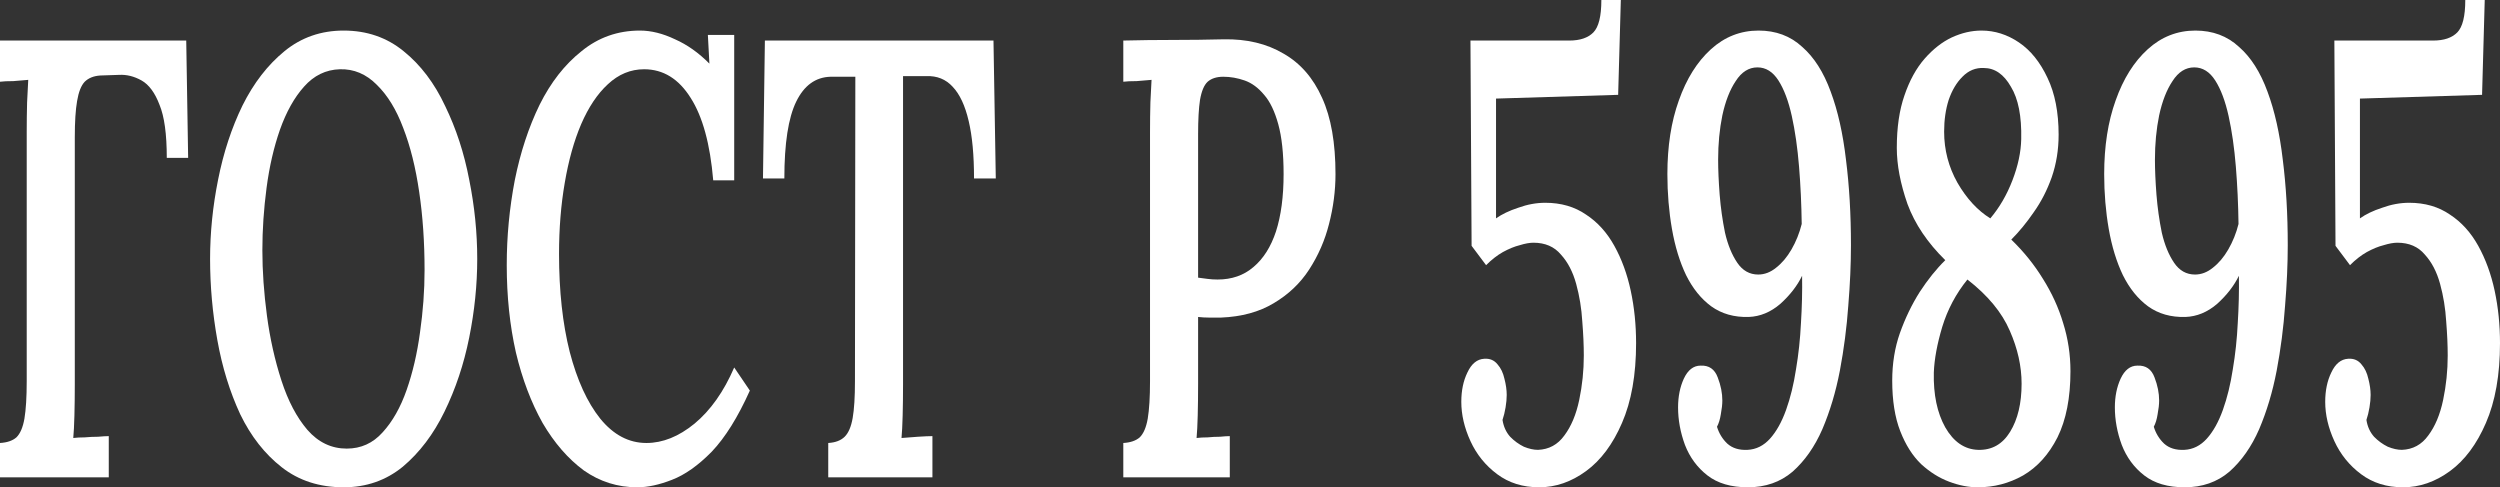
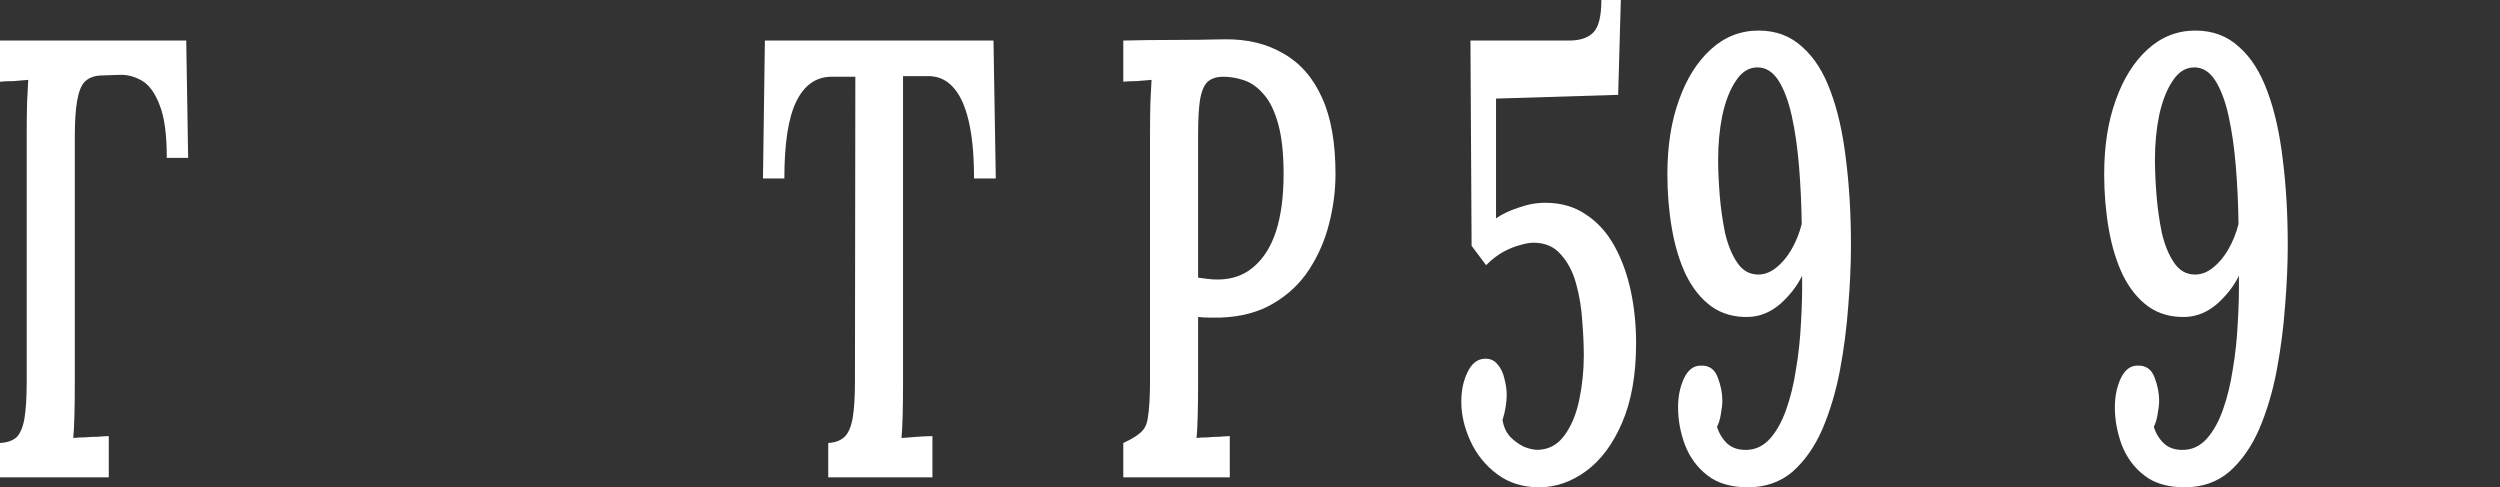
<svg xmlns="http://www.w3.org/2000/svg" width="236" height="46" viewBox="0 0 236 46" fill="none">
  <rect x="0" y="0" width="236" height="46" fill="#333333" stroke="none" />
  <path d="M0 45.058V41.818C0.673 41.779 1.189 41.602 1.549 41.288C1.909 40.935 2.162 40.346 2.306 39.521C2.45 38.657 2.522 37.479 2.522 35.987V12.487C2.522 11.505 2.534 10.562 2.558 9.659C2.606 8.756 2.642 8.05 2.666 7.539C2.258 7.578 1.789 7.618 1.261 7.657C0.733 7.657 0.312 7.676 0 7.716V3.828H17.581L17.761 14.901H15.744C15.744 12.663 15.516 10.995 15.059 9.895C14.627 8.756 14.062 7.991 13.366 7.598C12.669 7.205 11.961 7.029 11.24 7.068L9.475 7.127C8.851 7.166 8.358 7.362 7.998 7.716C7.662 8.069 7.422 8.678 7.277 9.542C7.133 10.366 7.061 11.505 7.061 12.958V36.282C7.061 37.342 7.049 38.324 7.025 39.227C7.001 40.13 6.965 40.837 6.917 41.347C7.229 41.308 7.59 41.288 7.998 41.288C8.43 41.249 8.851 41.229 9.259 41.229C9.691 41.19 10.027 41.17 10.268 41.17V45.058H0Z" fill="white" />
-   <path d="M32.441 46C30.16 46 28.214 45.372 26.605 44.115C24.996 42.859 23.687 41.19 22.678 39.109C21.693 36.989 20.973 34.652 20.517 32.1C20.06 29.548 19.832 26.995 19.832 24.443C19.832 21.969 20.084 19.476 20.588 16.963C21.093 14.411 21.861 12.074 22.894 9.954C23.951 7.834 25.272 6.125 26.857 4.83C28.442 3.534 30.304 2.886 32.441 2.886C34.627 2.886 36.512 3.534 38.098 4.83C39.707 6.125 41.016 7.853 42.025 10.013C43.057 12.133 43.814 14.45 44.294 16.963C44.799 19.476 45.051 21.969 45.051 24.443C45.051 26.878 44.799 29.351 44.294 31.864C43.79 34.377 43.009 36.714 41.953 38.873C40.92 40.994 39.611 42.721 38.026 44.056C36.44 45.352 34.579 46 32.441 46ZM32.73 42.348C34.075 42.348 35.203 41.838 36.116 40.817C37.053 39.796 37.809 38.461 38.386 36.812C38.962 35.163 39.383 33.356 39.647 31.393C39.935 29.39 40.079 27.427 40.079 25.503C40.079 22.872 39.911 20.418 39.575 18.141C39.239 15.824 38.734 13.802 38.062 12.074C37.413 10.347 36.584 8.992 35.576 8.01C34.567 6.989 33.402 6.499 32.081 6.538C30.76 6.577 29.631 7.127 28.695 8.187C27.782 9.208 27.025 10.562 26.425 12.251C25.849 13.9 25.428 15.726 25.164 17.729C24.9 19.731 24.768 21.694 24.768 23.618C24.768 25.582 24.912 27.643 25.2 29.803C25.488 31.962 25.945 34.004 26.569 35.928C27.194 37.852 28.01 39.403 29.019 40.581C30.052 41.759 31.288 42.348 32.73 42.348Z" fill="white" />
-   <path d="M67.328 17.022C67.04 13.606 66.331 11.014 65.202 9.247C64.073 7.441 62.608 6.538 60.807 6.538C59.534 6.538 58.393 7.009 57.384 7.951C56.4 8.854 55.559 10.111 54.862 11.721C54.19 13.291 53.674 15.137 53.313 17.257C52.953 19.338 52.773 21.577 52.773 23.972C52.773 27.466 53.109 30.549 53.782 33.219C54.478 35.889 55.439 37.99 56.664 39.521C57.913 41.053 59.366 41.818 61.023 41.818C62.56 41.818 64.073 41.21 65.562 39.992C67.076 38.736 68.325 36.969 69.309 34.691L70.786 36.871C69.658 39.384 68.457 41.308 67.184 42.643C65.911 43.938 64.662 44.822 63.437 45.293C62.236 45.764 61.143 46 60.158 46C58.309 46 56.628 45.47 55.115 44.41C53.626 43.31 52.329 41.818 51.224 39.933C50.143 38.009 49.302 35.791 48.702 33.278C48.126 30.726 47.837 27.977 47.837 25.032C47.837 22.323 48.09 19.653 48.594 17.022C49.122 14.391 49.903 12.015 50.936 9.895C51.992 7.775 53.313 6.086 54.899 4.83C56.484 3.534 58.321 2.886 60.411 2.886C61.468 2.886 62.572 3.161 63.725 3.711C64.878 4.221 65.959 4.987 66.968 6.008L66.823 3.298H69.309V17.022H67.328Z" fill="white" />
  <path d="M91.948 16.845C91.948 14.646 91.78 12.84 91.444 11.426C91.107 9.974 90.603 8.894 89.93 8.187C89.282 7.48 88.453 7.146 87.445 7.186H85.247V36.282C85.247 37.342 85.235 38.324 85.211 39.227C85.187 40.13 85.151 40.837 85.103 41.347C85.559 41.308 86.076 41.269 86.652 41.229C87.252 41.19 87.709 41.17 88.021 41.17V45.058H78.186V41.818C78.858 41.779 79.375 41.583 79.735 41.229C80.095 40.876 80.347 40.287 80.492 39.462C80.636 38.638 80.708 37.479 80.708 35.987L80.744 7.245H78.402C76.985 7.284 75.904 8.069 75.159 9.601C74.415 11.132 74.043 13.547 74.043 16.845H72.025L72.205 3.828H93.785L94.002 16.845H91.948Z" fill="white" />
-   <path d="M106.04 41.818C106.713 41.779 107.229 41.602 107.589 41.288C107.95 40.935 108.202 40.346 108.346 39.521C108.49 38.657 108.562 37.479 108.562 35.987V12.487C108.562 11.505 108.574 10.562 108.598 9.659C108.646 8.756 108.682 8.05 108.706 7.539C108.298 7.578 107.83 7.618 107.301 7.657C106.773 7.657 106.352 7.676 106.04 7.716V3.828C107.601 3.789 109.175 3.77 110.76 3.77C112.345 3.77 113.93 3.75 115.515 3.711C117.701 3.671 119.586 4.123 121.172 5.065C122.757 5.968 123.97 7.362 124.81 9.247C125.651 11.093 126.071 13.488 126.071 16.433C126.071 18.003 125.867 19.574 125.459 21.145C125.074 22.676 124.45 24.109 123.585 25.444C122.745 26.74 121.628 27.8 120.235 28.625C118.866 29.449 117.209 29.901 115.263 29.98C114.879 29.98 114.507 29.98 114.146 29.98C113.786 29.98 113.438 29.96 113.101 29.921V36.223C113.101 37.322 113.089 38.324 113.065 39.227C113.041 40.13 113.005 40.837 112.957 41.347C113.27 41.308 113.618 41.288 114.002 41.288C114.386 41.249 114.771 41.229 115.155 41.229C115.563 41.19 115.876 41.17 116.092 41.17V45.058H106.04V41.818ZM113.101 26.21C113.414 26.249 113.714 26.288 114.002 26.328C114.29 26.367 114.603 26.387 114.939 26.387C116.284 26.387 117.413 25.994 118.325 25.209C119.262 24.423 119.971 23.304 120.451 21.852C120.931 20.359 121.172 18.553 121.172 16.433C121.172 14.509 121.003 12.938 120.667 11.721C120.331 10.504 119.887 9.581 119.334 8.953C118.782 8.285 118.169 7.834 117.497 7.598C116.824 7.362 116.152 7.245 115.479 7.245C114.855 7.245 114.362 7.402 114.002 7.716C113.666 8.03 113.426 8.599 113.282 9.424C113.162 10.209 113.101 11.289 113.101 12.663V26.21Z" fill="white" />
+   <path d="M106.04 41.818C107.95 40.935 108.202 40.346 108.346 39.521C108.49 38.657 108.562 37.479 108.562 35.987V12.487C108.562 11.505 108.574 10.562 108.598 9.659C108.646 8.756 108.682 8.05 108.706 7.539C108.298 7.578 107.83 7.618 107.301 7.657C106.773 7.657 106.352 7.676 106.04 7.716V3.828C107.601 3.789 109.175 3.77 110.76 3.77C112.345 3.77 113.93 3.75 115.515 3.711C117.701 3.671 119.586 4.123 121.172 5.065C122.757 5.968 123.97 7.362 124.81 9.247C125.651 11.093 126.071 13.488 126.071 16.433C126.071 18.003 125.867 19.574 125.459 21.145C125.074 22.676 124.45 24.109 123.585 25.444C122.745 26.74 121.628 27.8 120.235 28.625C118.866 29.449 117.209 29.901 115.263 29.98C114.879 29.98 114.507 29.98 114.146 29.98C113.786 29.98 113.438 29.96 113.101 29.921V36.223C113.101 37.322 113.089 38.324 113.065 39.227C113.041 40.13 113.005 40.837 112.957 41.347C113.27 41.308 113.618 41.288 114.002 41.288C114.386 41.249 114.771 41.229 115.155 41.229C115.563 41.19 115.876 41.17 116.092 41.17V45.058H106.04V41.818ZM113.101 26.21C113.414 26.249 113.714 26.288 114.002 26.328C114.29 26.367 114.603 26.387 114.939 26.387C116.284 26.387 117.413 25.994 118.325 25.209C119.262 24.423 119.971 23.304 120.451 21.852C120.931 20.359 121.172 18.553 121.172 16.433C121.172 14.509 121.003 12.938 120.667 11.721C120.331 10.504 119.887 9.581 119.334 8.953C118.782 8.285 118.169 7.834 117.497 7.598C116.824 7.362 116.152 7.245 115.479 7.245C114.855 7.245 114.362 7.402 114.002 7.716C113.666 8.03 113.426 8.599 113.282 9.424C113.162 10.209 113.101 11.289 113.101 12.663V26.21Z" fill="white" />
  <path d="M145.296 46C143.759 46 142.438 45.588 141.333 44.763C140.228 43.938 139.388 42.898 138.811 41.642C138.235 40.385 137.947 39.148 137.947 37.931C137.947 36.871 138.139 35.948 138.523 35.163C138.907 34.338 139.436 33.906 140.108 33.867C140.637 33.828 141.057 34.004 141.369 34.397C141.681 34.75 141.897 35.202 142.018 35.752C142.162 36.301 142.234 36.812 142.234 37.283C142.234 37.636 142.198 38.029 142.126 38.461C142.054 38.893 141.958 39.285 141.837 39.639C141.934 40.267 142.174 40.797 142.558 41.229C142.942 41.622 143.375 41.936 143.855 42.172C144.335 42.368 144.78 42.466 145.188 42.466C146.221 42.427 147.049 41.975 147.674 41.111C148.322 40.248 148.791 39.129 149.079 37.754C149.367 36.38 149.511 34.986 149.511 33.572C149.511 32.591 149.463 31.511 149.367 30.333C149.295 29.116 149.103 27.938 148.791 26.799C148.478 25.66 147.998 24.738 147.35 24.031C146.725 23.285 145.86 22.912 144.756 22.912C144.395 22.912 143.963 22.99 143.459 23.147C142.978 23.265 142.45 23.481 141.873 23.795C141.321 24.109 140.793 24.522 140.288 25.032L138.919 23.206L138.811 3.828H148.142C149.151 3.828 149.907 3.573 150.412 3.063C150.916 2.552 151.168 1.531 151.168 0H153.006L152.754 8.953L141.225 9.306V20.615C141.777 20.222 142.474 19.888 143.315 19.613C144.179 19.299 145.032 19.142 145.872 19.142C147.362 19.142 148.647 19.515 149.727 20.261C150.808 20.968 151.697 21.95 152.393 23.206C153.09 24.463 153.606 25.876 153.942 27.447C154.279 29.017 154.447 30.667 154.447 32.394C154.447 35.379 154.003 37.892 153.114 39.933C152.249 41.936 151.12 43.448 149.727 44.469C148.334 45.489 146.857 46 145.296 46Z" fill="white" />
  <path d="M165.002 46C163.417 46 162.144 45.627 161.184 44.881C160.223 44.135 159.514 43.173 159.058 41.995C158.626 40.817 158.41 39.639 158.41 38.461C158.41 37.44 158.59 36.537 158.95 35.752C159.334 34.927 159.863 34.515 160.535 34.515C161.328 34.475 161.868 34.849 162.156 35.634C162.445 36.38 162.589 37.106 162.589 37.813C162.589 38.166 162.541 38.598 162.445 39.109C162.372 39.58 162.252 39.973 162.084 40.287C162.276 40.915 162.601 41.445 163.057 41.877C163.537 42.309 164.174 42.505 164.966 42.466C165.783 42.427 166.492 42.073 167.092 41.406C167.692 40.738 168.197 39.835 168.605 38.697C169.013 37.558 169.326 36.282 169.542 34.868C169.782 33.455 169.938 32.002 170.01 30.51C170.106 28.978 170.142 27.486 170.118 26.033C169.662 26.976 168.977 27.859 168.065 28.684C167.152 29.469 166.155 29.881 165.075 29.921C163.706 29.96 162.529 29.626 161.544 28.919C160.583 28.212 159.791 27.231 159.166 25.974C158.566 24.718 158.121 23.265 157.833 21.616C157.545 19.967 157.401 18.239 157.401 16.433C157.401 13.802 157.761 11.485 158.482 9.483C159.202 7.441 160.211 5.831 161.508 4.653C162.805 3.475 164.306 2.886 166.011 2.886C167.644 2.886 169.013 3.397 170.118 4.417C171.247 5.399 172.148 6.813 172.82 8.658C173.493 10.464 173.973 12.604 174.261 15.078C174.574 17.552 174.73 20.242 174.73 23.147C174.73 24.914 174.646 26.819 174.478 28.86C174.333 30.902 174.069 32.944 173.685 34.986C173.301 36.989 172.748 38.834 172.028 40.522C171.307 42.172 170.37 43.507 169.218 44.528C168.065 45.509 166.66 46 165.002 46ZM165.975 25.916C166.576 25.916 167.14 25.7 167.668 25.268C168.221 24.836 168.701 24.266 169.11 23.559C169.542 22.814 169.866 22.009 170.082 21.145C170.058 19.299 169.974 17.493 169.83 15.726C169.686 13.959 169.458 12.369 169.146 10.955C168.833 9.542 168.413 8.423 167.885 7.598C167.356 6.773 166.696 6.361 165.903 6.361C165.087 6.361 164.402 6.793 163.85 7.657C163.297 8.481 162.877 9.561 162.589 10.896C162.324 12.192 162.192 13.586 162.192 15.078C162.192 16.02 162.24 17.12 162.336 18.376C162.433 19.594 162.601 20.791 162.841 21.969C163.105 23.108 163.489 24.05 163.994 24.796C164.498 25.543 165.159 25.916 165.975 25.916Z" fill="white" />
-   <path d="M186.696 46C185.831 46 184.931 45.823 183.994 45.47C183.057 45.117 182.181 44.567 181.364 43.821C180.547 43.035 179.887 41.995 179.383 40.699C178.878 39.403 178.626 37.813 178.626 35.928C178.626 34.318 178.866 32.826 179.347 31.452C179.851 30.038 180.475 28.743 181.22 27.565C181.989 26.387 182.793 25.385 183.634 24.561C181.952 22.912 180.764 21.145 180.067 19.26C179.395 17.336 179.058 15.569 179.058 13.959C179.058 12.035 179.299 10.386 179.779 9.012C180.259 7.598 180.896 6.44 181.688 5.536C182.481 4.633 183.334 3.966 184.246 3.534C185.183 3.102 186.12 2.886 187.056 2.886C188.305 2.886 189.482 3.259 190.587 4.005C191.692 4.751 192.592 5.87 193.289 7.362C193.985 8.815 194.334 10.602 194.334 12.722C194.334 14.136 194.118 15.471 193.685 16.727C193.253 17.945 192.689 19.044 191.992 20.026C191.319 21.007 190.611 21.871 189.866 22.617C191.043 23.756 192.04 24.993 192.857 26.328C193.697 27.663 194.334 29.057 194.766 30.51C195.222 31.962 195.451 33.474 195.451 35.045C195.451 37.558 195.042 39.639 194.226 41.288C193.409 42.898 192.328 44.096 190.983 44.881C189.662 45.627 188.233 46 186.696 46ZM186.732 42.466C188.029 42.505 189.038 41.936 189.758 40.758C190.479 39.58 190.839 38.068 190.839 36.223C190.839 34.574 190.467 32.905 189.722 31.216C188.978 29.489 187.645 27.879 185.723 26.387C184.643 27.722 183.85 29.214 183.346 30.863C182.865 32.473 182.601 33.906 182.553 35.163C182.505 37.244 182.865 38.971 183.634 40.346C184.426 41.72 185.459 42.427 186.732 42.466ZM187.885 20.615C188.75 19.594 189.446 18.396 189.974 17.022C190.503 15.648 190.779 14.352 190.803 13.134C190.851 10.975 190.527 9.326 189.83 8.187C189.158 7.009 188.305 6.42 187.272 6.42C186.504 6.381 185.831 6.656 185.255 7.245C184.703 7.794 184.27 8.521 183.958 9.424C183.67 10.327 183.526 11.328 183.526 12.428C183.526 14.155 183.946 15.765 184.787 17.257C185.651 18.75 186.684 19.869 187.885 20.615Z" fill="white" />
  <path d="M206.236 46C204.651 46 203.378 45.627 202.418 44.881C201.457 44.135 200.748 43.173 200.292 41.995C199.86 40.817 199.643 39.639 199.643 38.461C199.643 37.44 199.824 36.537 200.184 35.752C200.568 34.927 201.097 34.515 201.769 34.515C202.562 34.475 203.102 34.849 203.39 35.634C203.678 36.38 203.823 37.106 203.823 37.813C203.823 38.166 203.775 38.598 203.678 39.109C203.606 39.58 203.486 39.973 203.318 40.287C203.51 40.915 203.835 41.445 204.291 41.877C204.771 42.309 205.408 42.505 206.2 42.466C207.017 42.427 207.726 42.073 208.326 41.406C208.926 40.738 209.431 39.835 209.839 38.697C210.247 37.558 210.56 36.282 210.776 34.868C211.016 33.455 211.172 32.002 211.244 30.51C211.34 28.978 211.376 27.486 211.352 26.033C210.896 26.976 210.211 27.859 209.299 28.684C208.386 29.469 207.389 29.881 206.308 29.921C204.939 29.96 203.763 29.626 202.778 28.919C201.817 28.212 201.025 27.231 200.4 25.974C199.8 24.718 199.355 23.265 199.067 21.616C198.779 19.967 198.635 18.239 198.635 16.433C198.635 13.802 198.995 11.485 199.716 9.483C200.436 7.441 201.445 5.831 202.742 4.653C204.039 3.475 205.54 2.886 207.245 2.886C208.878 2.886 210.247 3.397 211.352 4.417C212.481 5.399 213.382 6.813 214.054 8.658C214.727 10.464 215.207 12.604 215.495 15.078C215.808 17.552 215.964 20.242 215.964 23.147C215.964 24.914 215.88 26.819 215.711 28.86C215.567 30.902 215.303 32.944 214.919 34.986C214.535 36.989 213.982 38.834 213.262 40.522C212.541 42.172 211.604 43.507 210.452 44.528C209.299 45.509 207.894 46 206.236 46ZM207.209 25.916C207.81 25.916 208.374 25.7 208.902 25.268C209.455 24.836 209.935 24.266 210.343 23.559C210.776 22.814 211.1 22.009 211.316 21.145C211.292 19.299 211.208 17.493 211.064 15.726C210.92 13.959 210.692 12.369 210.38 10.955C210.067 9.542 209.647 8.423 209.119 7.598C208.59 6.773 207.93 6.361 207.137 6.361C206.32 6.361 205.636 6.793 205.084 7.657C204.531 8.481 204.111 9.561 203.823 10.896C203.558 12.192 203.426 13.586 203.426 15.078C203.426 16.02 203.474 17.12 203.57 18.376C203.667 19.594 203.835 20.791 204.075 21.969C204.339 23.108 204.723 24.05 205.228 24.796C205.732 25.543 206.393 25.916 207.209 25.916Z" fill="white" />
-   <path d="M226.849 46C225.312 46 223.991 45.588 222.886 44.763C221.781 43.938 220.941 42.898 220.364 41.642C219.788 40.385 219.5 39.148 219.5 37.931C219.5 36.871 219.692 35.948 220.076 35.163C220.46 34.338 220.989 33.906 221.661 33.867C222.19 33.828 222.61 34.004 222.922 34.397C223.234 34.75 223.451 35.202 223.571 35.752C223.715 36.301 223.787 36.812 223.787 37.283C223.787 37.636 223.751 38.029 223.679 38.461C223.607 38.893 223.511 39.285 223.391 39.639C223.487 40.267 223.727 40.797 224.111 41.229C224.495 41.622 224.928 41.936 225.408 42.172C225.888 42.368 226.333 42.466 226.741 42.466C227.774 42.427 228.602 41.975 229.227 41.111C229.875 40.248 230.344 39.129 230.632 37.754C230.92 36.38 231.064 34.986 231.064 33.572C231.064 32.591 231.016 31.511 230.92 30.333C230.848 29.116 230.656 27.938 230.344 26.799C230.032 25.66 229.551 24.738 228.903 24.031C228.278 23.285 227.414 22.912 226.309 22.912C225.948 22.912 225.516 22.99 225.012 23.147C224.531 23.265 224.003 23.481 223.427 23.795C222.874 24.109 222.346 24.522 221.841 25.032L220.472 23.206L220.364 3.828H229.695C230.704 3.828 231.461 3.573 231.965 3.063C232.469 2.552 232.722 1.531 232.722 0H234.559L234.307 8.953L222.778 9.306V20.615C223.331 20.222 224.027 19.888 224.868 19.613C225.732 19.299 226.585 19.142 227.426 19.142C228.915 19.142 230.2 19.515 231.28 20.261C232.361 20.968 233.25 21.95 233.946 23.206C234.643 24.463 235.159 25.876 235.496 27.447C235.832 29.017 236 30.667 236 32.394C236 35.379 235.556 37.892 234.667 39.933C233.802 41.936 232.674 43.448 231.28 44.469C229.887 45.489 228.41 46 226.849 46Z" fill="white" />
</svg>